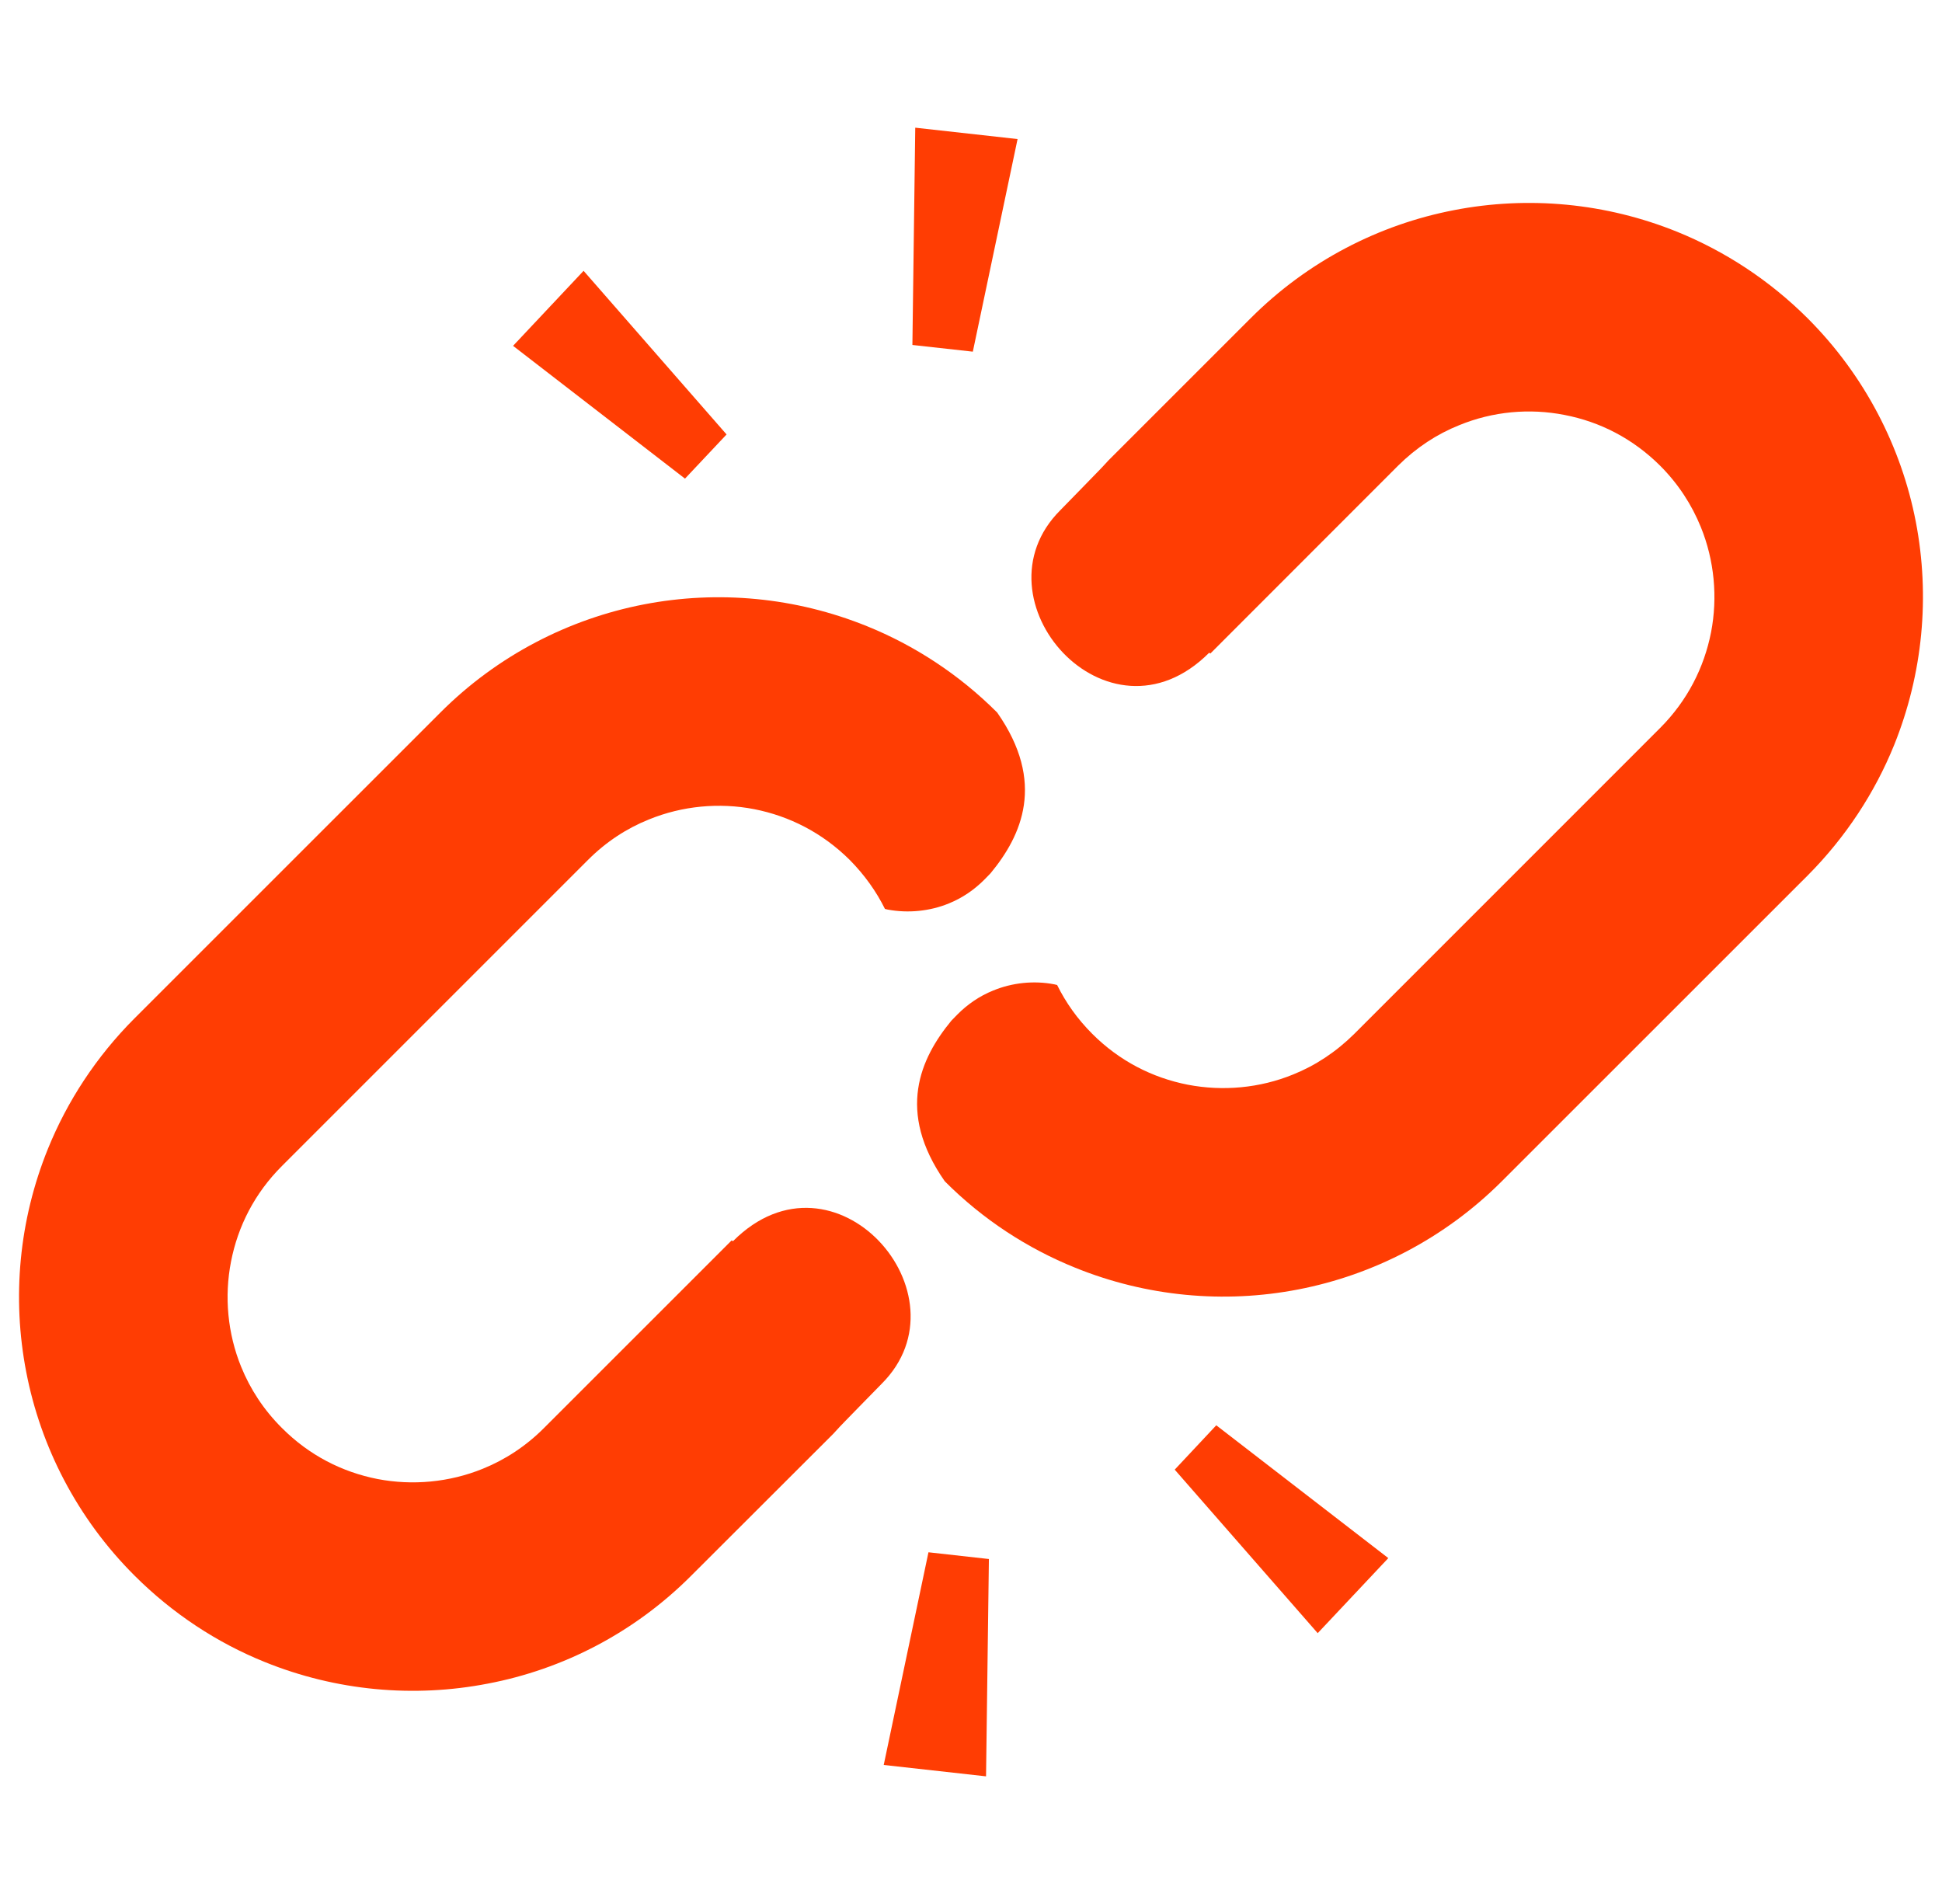
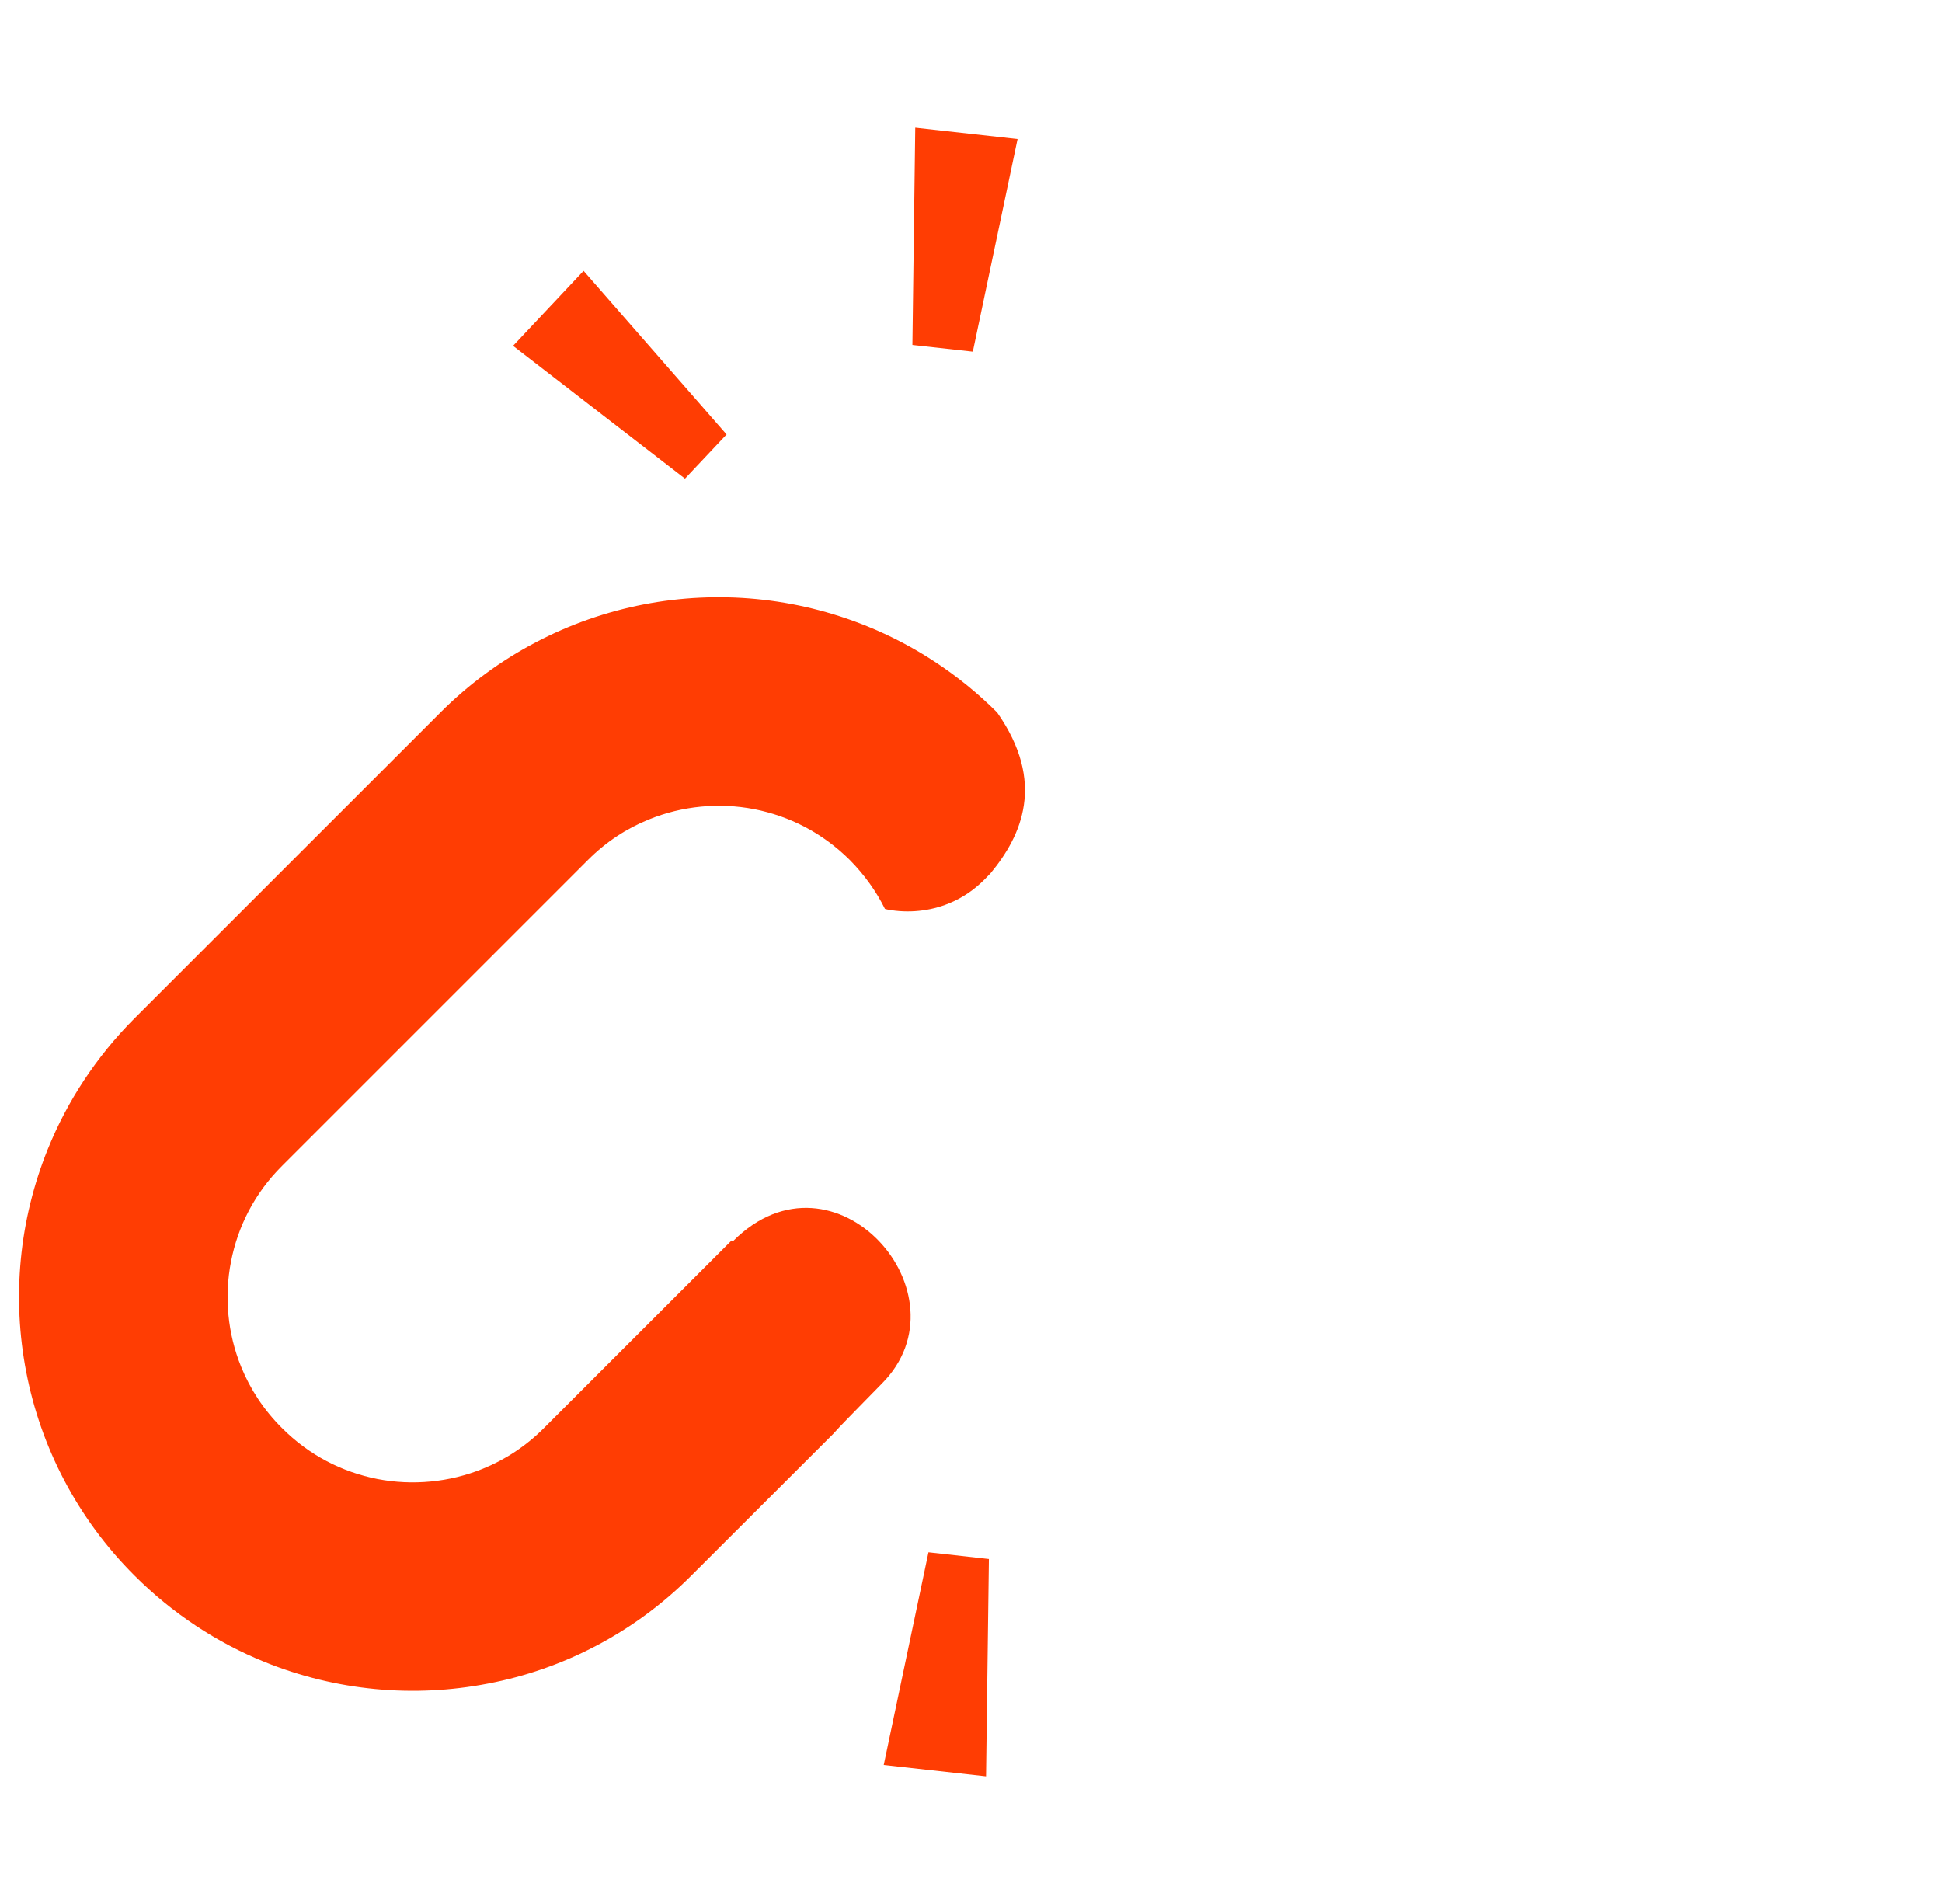
<svg xmlns="http://www.w3.org/2000/svg" width="51" height="50" viewBox="0 0 51 50" fill="none">
  <g clip-path="url(#clip0_1509_5754)">
-     <path d="M50.312 13.701C49.935 11.75 48.98 9.868 47.472 8.359C46.465 7.354 45.292 6.594 44.05 6.089C42.177 5.33 40.137 5.139 38.182 5.519C36.226 5.896 34.349 6.85 32.842 8.359L29.113 12.087C29.071 12.13 29.035 12.169 28.995 12.215C29.01 12.209 27.855 13.387 27.845 13.399C25.504 15.737 29.087 19.805 31.751 17.145C31.759 17.136 31.771 17.157 31.786 17.162L36.715 12.23C37.195 11.754 37.737 11.399 38.323 11.165C39.2 10.805 40.166 10.715 41.088 10.897C42.013 11.075 42.876 11.513 43.598 12.23C44.08 12.713 44.43 13.259 44.666 13.84C45.022 14.714 45.113 15.686 44.935 16.605C44.753 17.528 44.317 18.396 43.598 19.117L35.567 27.149C35.085 27.626 34.542 27.983 33.959 28.217C33.085 28.574 32.114 28.663 31.192 28.485C30.268 28.304 29.401 27.866 28.684 27.149C28.292 26.757 27.988 26.325 27.762 25.867C27.736 25.861 27.713 25.855 27.687 25.849C27.152 25.745 26.578 25.806 26.078 26.014C25.728 26.155 25.412 26.37 25.142 26.642L24.984 26.804C24.172 27.79 23.529 29.186 24.811 31.021C25.815 32.029 26.989 32.787 28.234 33.29C30.104 34.049 32.143 34.24 34.098 33.861C36.049 33.484 37.931 32.529 39.44 31.021L47.472 22.991C48.474 21.984 49.237 20.813 49.742 19.568C50.499 17.691 50.689 15.656 50.312 13.701Z" fill="#FF3D03" />
    <path d="M19.253 32.591C19.242 32.597 19.227 32.579 19.214 32.574L14.287 37.5C13.807 37.981 13.262 38.335 12.678 38.571C11.803 38.927 10.831 39.017 9.914 38.84C8.989 38.658 8.124 38.222 7.404 37.5C6.923 37.021 6.571 36.478 6.333 35.893C5.977 35.019 5.887 34.048 6.067 33.13C6.247 32.205 6.685 31.338 7.404 30.62L15.436 22.588C15.915 22.107 16.459 21.753 17.043 21.519C17.917 21.162 18.885 21.071 19.806 21.249C20.731 21.431 21.598 21.869 22.32 22.587C22.707 22.98 23.014 23.412 23.24 23.869C23.266 23.875 23.287 23.88 23.311 23.886C23.847 23.987 24.422 23.93 24.923 23.723C25.272 23.581 25.588 23.366 25.86 23.091L26.015 22.931C26.83 21.945 27.472 20.546 26.188 18.712C25.184 17.708 24.013 16.948 22.768 16.444C20.896 15.686 18.859 15.494 16.904 15.873C14.95 16.252 13.068 17.206 11.562 18.715L3.53 26.745C2.526 27.751 1.764 28.923 1.259 30.168C0.499 32.043 0.31 34.077 0.69 36.035C1.067 37.987 2.022 39.868 3.53 41.373C4.534 42.377 5.707 43.143 6.952 43.645C8.826 44.404 10.865 44.591 12.816 44.212C14.771 43.84 16.652 42.885 18.158 41.373L21.886 37.65C21.927 37.602 21.967 37.564 22.005 37.521C21.991 37.524 23.148 36.346 23.156 36.337C25.498 33.995 21.912 29.929 19.253 32.591Z" fill="#FF3D03" />
    <path d="M26.723 3.652L24.036 3.353L23.961 9.059L25.548 9.235L26.723 3.652Z" fill="#FF3D03" />
    <path d="M19.081 11.409L15.326 7.112L13.474 9.082L17.989 12.569L19.081 11.409Z" fill="#FF3D03" />
    <path d="M23.208 46.349L25.895 46.648L25.97 40.941L24.383 40.764L23.208 46.349Z" fill="#FF3D03" />
-     <path d="M30.85 38.594L34.605 42.888L36.459 40.917L31.941 37.429L30.85 38.594Z" fill="#FF3D03" />
  </g>
  <defs>
    <clipPath id="clip0_1509_5754">
      <rect width="50" height="50" fill="white" transform="translate(0.5)" />
    </clipPath>
  </defs>
</svg>